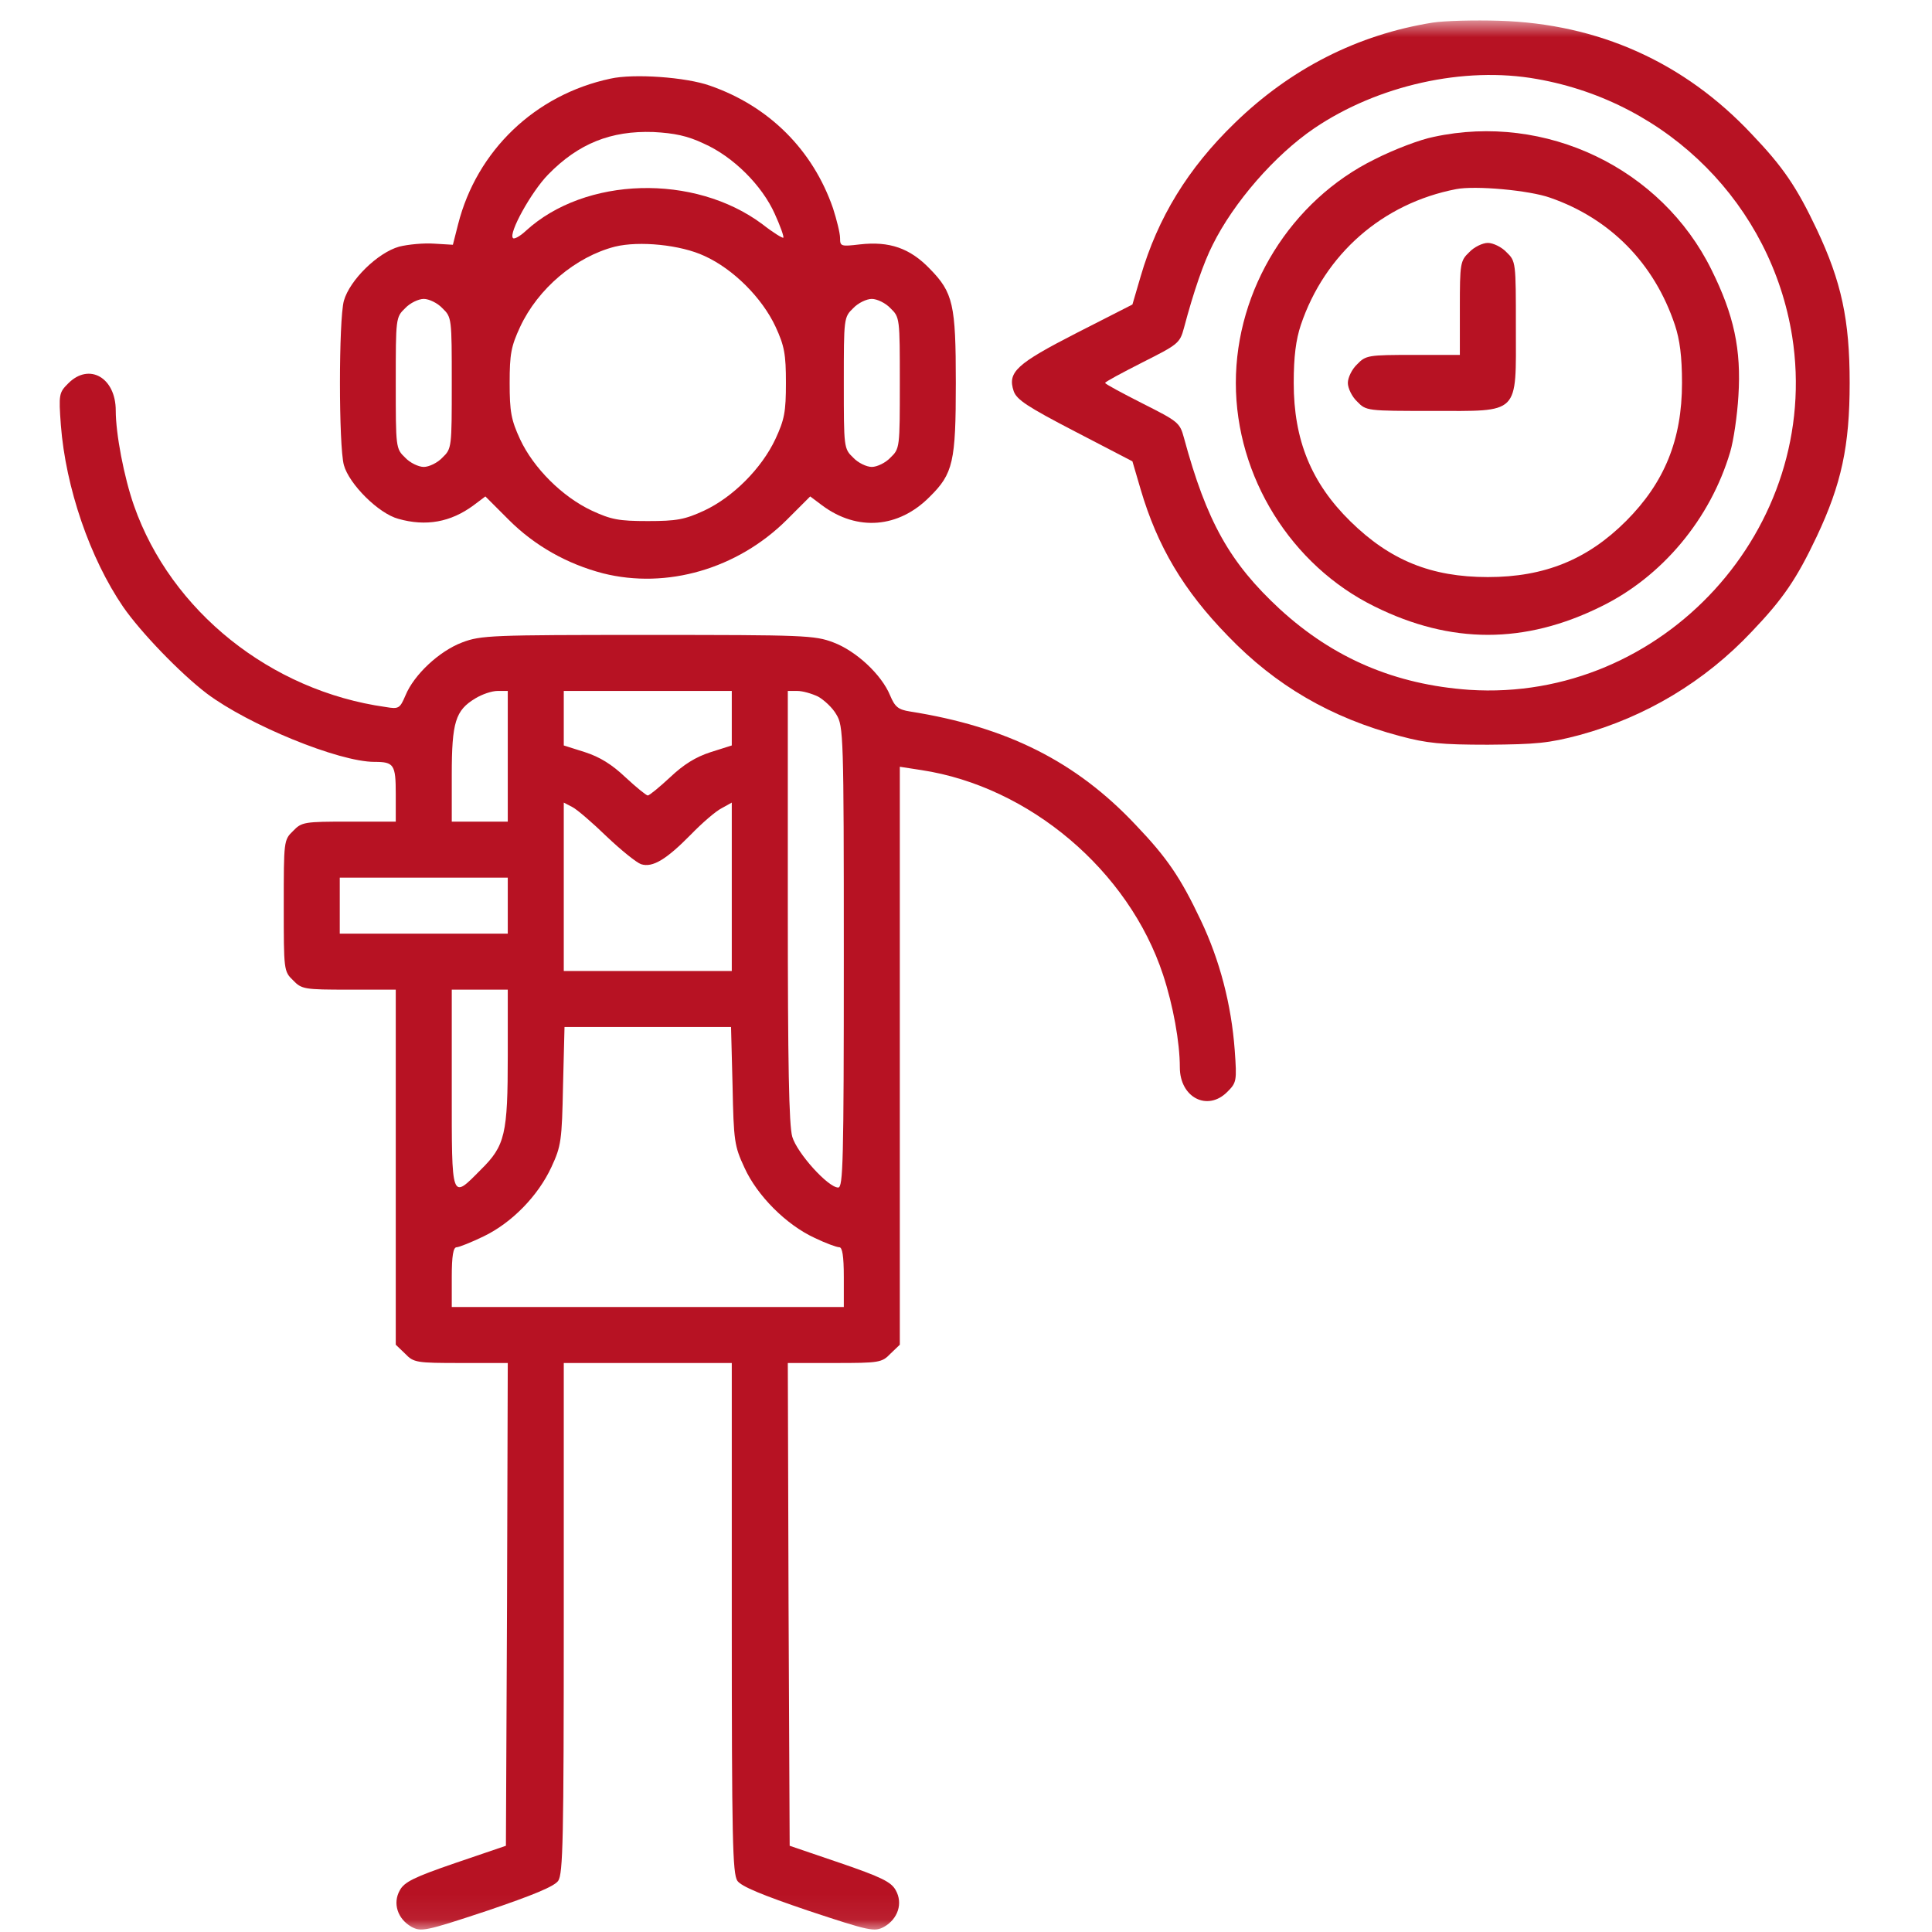
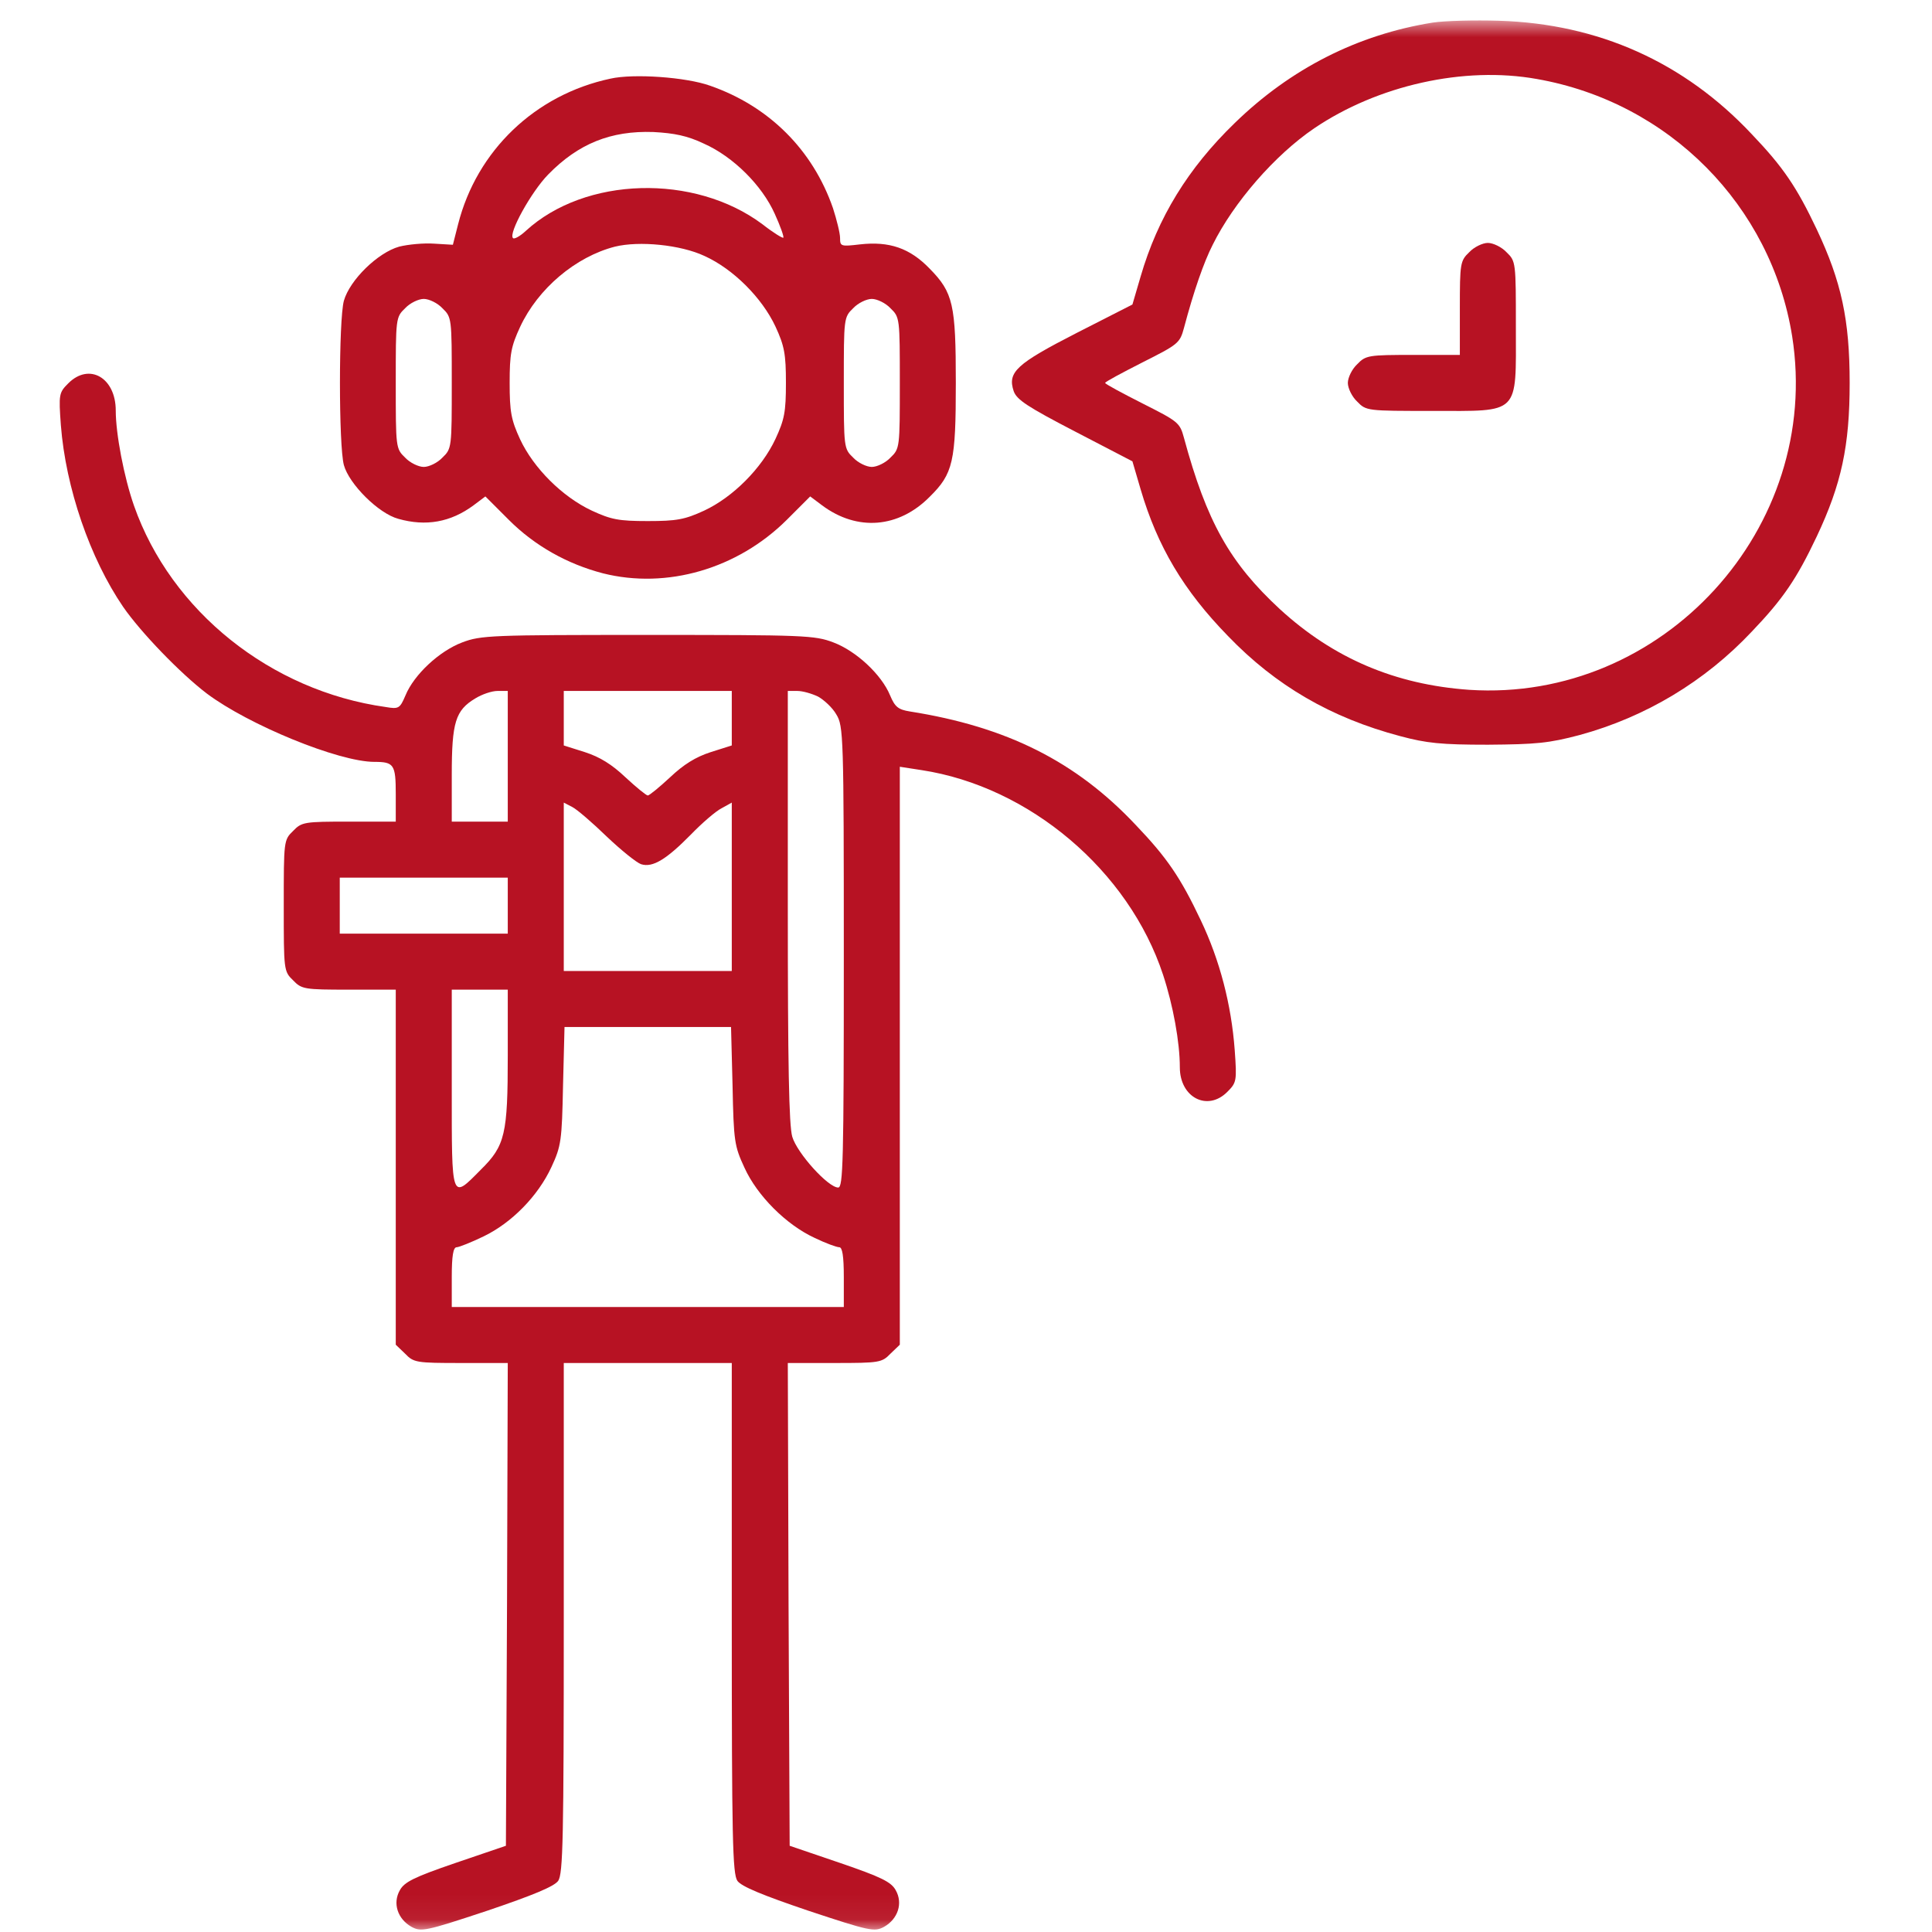
<svg xmlns="http://www.w3.org/2000/svg" width="78" height="78" viewBox="0 0 78 78" fill="none">
  <g clip-path="url(#clip0_148_391)">
    <mask id="mask0_148_391" style="mask-type:luminance" maskUnits="userSpaceOnUse" x="0" y="0" width="78" height="78">
      <path d="M77.178 0.762H0V77.94H77.178V0.762Z" fill="white" />
    </mask>
    <g mask="url(#mask0_148_391)">
      <path d="M57.838 0.913C54.823 1.395 52.11 2.767 49.849 4.968C47.965 6.792 46.744 8.782 46.05 11.163L45.719 12.294L43.473 13.439C41.031 14.691 40.669 15.022 40.925 15.791C41.046 16.138 41.483 16.424 43.398 17.419L45.719 18.625L46.05 19.755C46.729 22.062 47.784 23.84 49.578 25.679C51.507 27.684 53.738 28.98 56.527 29.719C57.597 30.006 58.185 30.066 60.069 30.066C62.014 30.051 62.526 30.006 63.777 29.674C66.43 28.95 68.827 27.518 70.726 25.498C71.993 24.172 72.535 23.373 73.349 21.655C74.344 19.544 74.676 18.007 74.676 15.459C74.676 12.912 74.344 11.374 73.349 9.264C72.535 7.546 71.993 6.747 70.726 5.42C67.998 2.511 64.531 0.958 60.521 0.838C59.526 0.808 58.321 0.838 57.838 0.913ZM62.044 3.189C67.38 4.124 71.51 8.299 72.354 13.575C73.575 21.308 67.139 28.362 59.316 27.85C56.331 27.639 53.844 26.584 51.673 24.594C49.653 22.725 48.718 21.067 47.799 17.675C47.633 17.057 47.558 17.012 46.126 16.288C45.297 15.866 44.618 15.505 44.618 15.459C44.618 15.414 45.297 15.052 46.126 14.63C47.558 13.907 47.633 13.861 47.799 13.243C48.191 11.766 48.598 10.591 48.96 9.882C49.804 8.179 51.462 6.264 53.06 5.179C55.622 3.445 59.104 2.662 62.044 3.189Z" fill="#B71223" />
-       <path d="M57.883 5.526C57.341 5.631 56.27 6.038 55.502 6.43C52.125 8.088 49.894 11.676 49.894 15.46C49.894 19.243 52.125 22.831 55.502 24.489C58.577 26.011 61.561 26.011 64.636 24.489C67.109 23.283 69.053 20.946 69.852 18.248C69.988 17.796 70.138 16.771 70.184 15.987C70.304 14.103 70.003 12.716 69.098 10.892C67.078 6.792 62.406 4.546 57.883 5.526ZM62.586 7.983C65.013 8.827 66.792 10.636 67.621 13.123C67.817 13.711 67.907 14.389 67.907 15.46C67.907 17.751 67.199 19.484 65.647 21.037C64.094 22.589 62.36 23.298 60.069 23.298C57.778 23.298 56.12 22.619 54.522 21.052C52.939 19.499 52.231 17.766 52.231 15.46C52.231 14.389 52.321 13.711 52.517 13.123C53.482 10.259 55.818 8.209 58.788 7.636C59.557 7.485 61.742 7.681 62.586 7.983Z" fill="#B71223" />
      <path d="M59.315 10.184C58.953 10.53 58.938 10.636 58.938 12.445V14.329H57.054C55.245 14.329 55.14 14.344 54.793 14.706C54.582 14.902 54.416 15.248 54.416 15.46C54.416 15.671 54.582 16.017 54.793 16.213C55.155 16.59 55.2 16.59 57.808 16.59C61.395 16.59 61.2 16.786 61.2 13.198C61.2 10.591 61.2 10.546 60.823 10.184C60.627 9.973 60.28 9.807 60.069 9.807C59.858 9.807 59.511 9.973 59.315 10.184Z" fill="#B71223" />
      <path d="M24.646 3.175C21.601 3.823 19.249 6.084 18.495 9.053L18.284 9.882L17.531 9.837C17.109 9.807 16.476 9.867 16.114 9.958C15.255 10.199 14.124 11.299 13.883 12.143C13.672 12.927 13.672 17.992 13.883 18.776C14.094 19.545 15.285 20.735 16.084 20.947C17.199 21.263 18.194 21.082 19.114 20.404L19.596 20.042L20.546 20.992C21.586 22.032 22.897 22.77 24.344 23.147C26.922 23.795 29.771 22.966 31.76 20.992L32.71 20.042L33.192 20.404C34.609 21.459 36.282 21.323 37.534 20.057C38.483 19.123 38.589 18.64 38.589 15.46C38.589 12.294 38.483 11.812 37.534 10.847C36.735 10.018 35.906 9.732 34.715 9.867C33.946 9.958 33.916 9.943 33.916 9.611C33.916 9.415 33.78 8.872 33.63 8.405C32.816 6.054 31.052 4.29 28.67 3.461C27.706 3.114 25.58 2.964 24.646 3.175ZM28.414 5.797C29.605 6.325 30.765 7.486 31.278 8.631C31.504 9.129 31.655 9.551 31.625 9.596C31.595 9.626 31.203 9.385 30.781 9.053C28.037 7.003 23.62 7.124 21.224 9.325C20.998 9.536 20.757 9.671 20.711 9.611C20.515 9.43 21.45 7.742 22.128 7.049C23.349 5.797 24.661 5.27 26.379 5.33C27.223 5.375 27.751 5.481 28.414 5.797ZM28.444 10.335C29.605 10.862 30.765 12.023 31.308 13.184C31.67 13.967 31.73 14.299 31.73 15.46C31.73 16.635 31.67 16.937 31.308 17.721C30.75 18.912 29.59 20.072 28.429 20.615C27.645 20.977 27.314 21.037 26.153 21.037C24.977 21.037 24.676 20.977 23.892 20.615C22.701 20.057 21.54 18.896 20.998 17.736C20.636 16.952 20.576 16.62 20.576 15.46C20.576 14.284 20.636 13.982 20.998 13.199C21.721 11.646 23.244 10.365 24.826 9.958C25.806 9.717 27.48 9.882 28.444 10.335ZM17.862 12.445C18.239 12.807 18.239 12.852 18.239 15.46C18.239 18.067 18.239 18.113 17.862 18.474C17.666 18.685 17.32 18.851 17.109 18.851C16.898 18.851 16.551 18.685 16.355 18.474C15.978 18.113 15.978 18.067 15.978 15.46C15.978 12.852 15.978 12.807 16.355 12.445C16.551 12.234 16.898 12.068 17.109 12.068C17.32 12.068 17.666 12.234 17.862 12.445ZM35.951 12.445C36.328 12.807 36.328 12.852 36.328 15.46C36.328 18.067 36.328 18.113 35.951 18.474C35.755 18.685 35.408 18.851 35.197 18.851C34.986 18.851 34.639 18.685 34.444 18.474C34.067 18.113 34.067 18.067 34.067 15.46C34.067 12.852 34.067 12.807 34.444 12.445C34.639 12.234 34.986 12.068 35.197 12.068C35.408 12.068 35.755 12.234 35.951 12.445Z" fill="#B71223" />
      <path d="M2.758 15.475C2.382 15.851 2.366 15.912 2.457 17.163C2.653 19.695 3.633 22.544 4.974 24.504C5.683 25.529 7.281 27.187 8.351 28.001C10.039 29.267 13.672 30.759 15.119 30.759C15.903 30.759 15.978 30.865 15.978 32.056V33.171H14.094C12.285 33.171 12.18 33.186 11.833 33.548C11.456 33.91 11.456 33.955 11.456 36.563C11.456 39.171 11.456 39.216 11.833 39.578C12.18 39.939 12.285 39.955 14.094 39.955H15.978V47.114V54.29L16.355 54.651C16.702 55.013 16.807 55.028 18.616 55.028H20.5L20.47 64.766L20.425 74.519L18.39 75.212C16.717 75.785 16.325 75.981 16.144 76.312C15.842 76.84 16.053 77.473 16.611 77.79C17.003 78.001 17.169 77.971 19.671 77.141C21.54 76.508 22.369 76.162 22.535 75.936C22.731 75.649 22.761 74.247 22.761 65.324V55.028H26.153H29.544V65.324C29.544 74.247 29.575 75.649 29.771 75.936C29.936 76.162 30.765 76.508 32.635 77.141C35.137 77.971 35.303 78.001 35.695 77.79C36.252 77.473 36.463 76.84 36.162 76.312C35.981 75.981 35.589 75.785 33.916 75.212L31.881 74.519L31.836 64.766L31.806 55.028H33.69C35.499 55.028 35.604 55.013 35.951 54.651L36.328 54.29V42.623V30.956L37.202 31.091C41.558 31.754 45.568 35.146 46.955 39.352C47.362 40.588 47.633 42.08 47.633 43.09C47.633 44.311 48.748 44.884 49.547 44.085C49.924 43.708 49.939 43.648 49.849 42.397C49.713 40.557 49.246 38.764 48.477 37.151C47.663 35.432 47.121 34.633 45.854 33.307C43.443 30.744 40.654 29.343 36.735 28.724C36.267 28.649 36.132 28.544 35.936 28.076C35.589 27.232 34.564 26.282 33.645 25.936C32.891 25.649 32.469 25.634 26.153 25.634C19.837 25.634 19.415 25.649 18.661 25.936C17.742 26.282 16.717 27.232 16.37 28.076C16.144 28.604 16.099 28.634 15.571 28.544C10.928 27.895 6.904 24.67 5.411 20.419C5.004 19.258 4.673 17.51 4.673 16.575C4.673 15.248 3.603 14.63 2.758 15.475ZM20.5 30.533V33.171H19.37H18.239V31.287C18.239 29.147 18.39 28.679 19.189 28.197C19.46 28.031 19.852 27.895 20.093 27.895H20.5V30.533ZM29.544 28.996V30.096L28.685 30.368C28.082 30.564 27.6 30.865 27.057 31.378C26.62 31.785 26.213 32.116 26.153 32.116C26.093 32.116 25.686 31.785 25.248 31.378C24.706 30.865 24.224 30.564 23.62 30.368L22.761 30.096V28.996V27.895H26.153H29.544V28.996ZM33.026 28.122C33.268 28.257 33.614 28.574 33.765 28.845C34.052 29.312 34.067 29.674 34.067 38.628C34.067 46.934 34.037 47.944 33.84 47.944C33.434 47.944 32.182 46.557 31.986 45.894C31.851 45.426 31.806 42.984 31.806 36.578V27.895H32.182C32.409 27.895 32.77 28.001 33.026 28.122ZM24.495 33.774C25.083 34.332 25.701 34.829 25.882 34.89C26.349 35.04 26.907 34.694 27.887 33.699C28.339 33.232 28.896 32.749 29.137 32.629L29.544 32.403V35.809V39.201H26.153H22.761V35.809V32.403L23.108 32.583C23.289 32.674 23.922 33.217 24.495 33.774ZM20.5 36.563V37.693H17.109H13.717V36.563V35.432H17.109H20.5V36.563ZM20.5 42.607C20.5 45.788 20.395 46.255 19.415 47.22C18.209 48.441 18.239 48.516 18.239 43.949V39.955H19.37H20.5V42.607ZM29.575 43.828C29.62 46.074 29.65 46.27 30.057 47.145C30.57 48.275 31.745 49.451 32.891 49.978C33.328 50.19 33.78 50.355 33.886 50.355C34.006 50.355 34.067 50.702 34.067 51.561V52.767H26.153H18.239V51.561C18.239 50.702 18.299 50.355 18.435 50.355C18.526 50.355 19.023 50.159 19.52 49.918C20.651 49.376 21.721 48.29 22.264 47.114C22.656 46.27 22.686 46.044 22.731 43.828L22.791 41.462H26.153H29.514L29.575 43.828Z" fill="#B71223" />
    </g>
  </g>
  <defs>
    <clipPath id="clip0_148_391">
      <rect width="77.215" height="77.215" fill="white" transform="translate(0 0.762)" />
    </clipPath>
  </defs>
</svg>